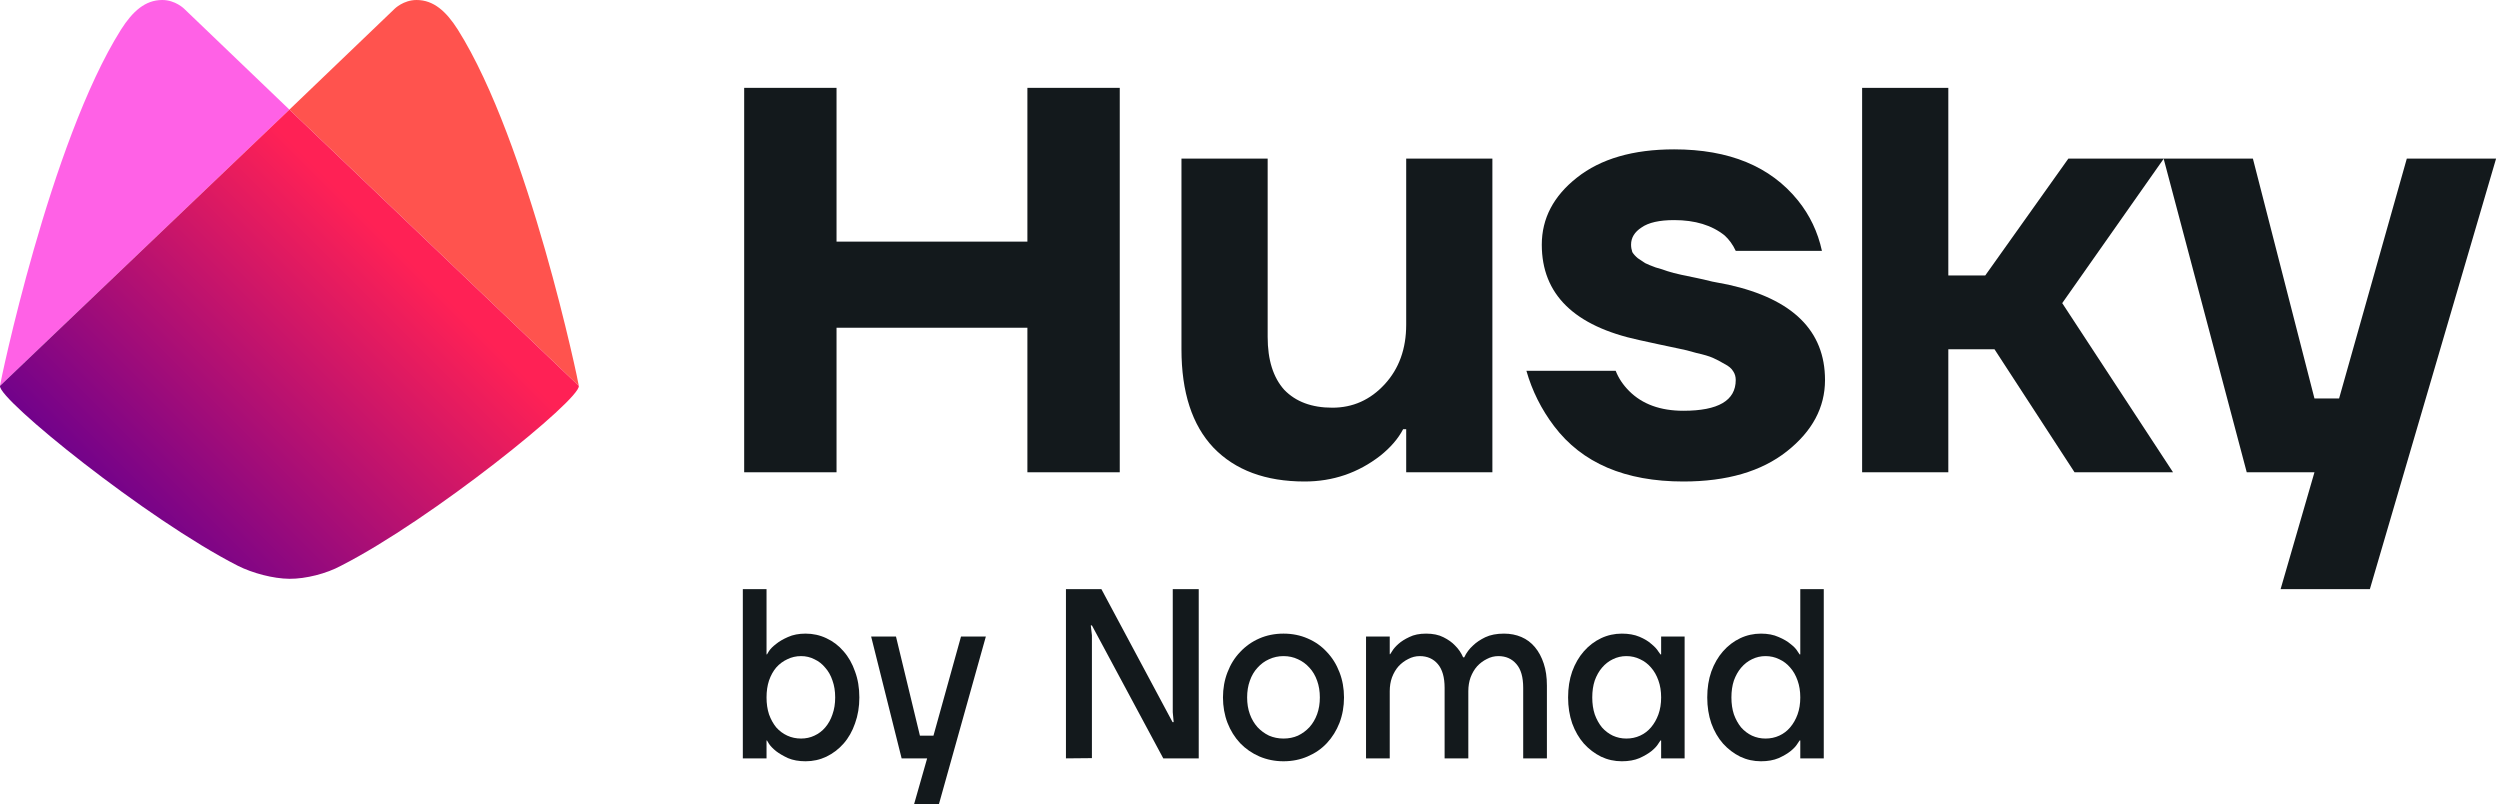
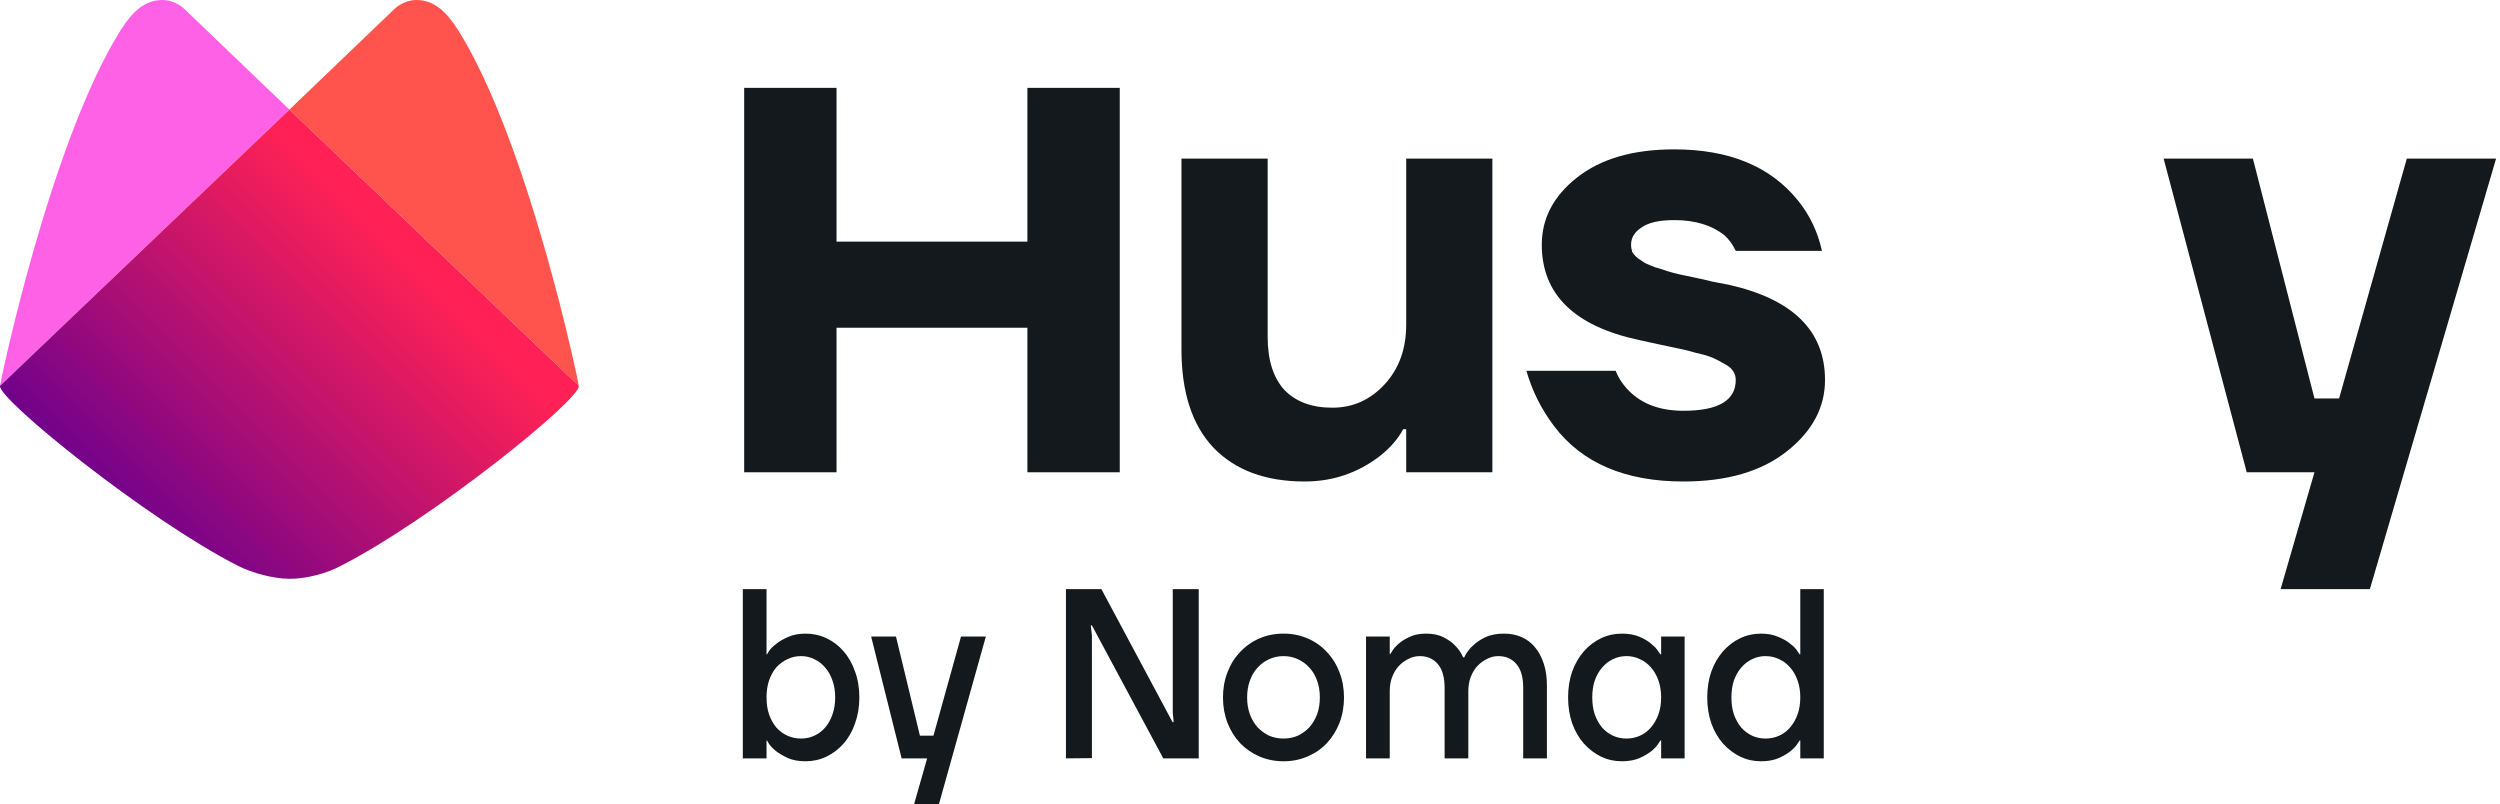
<svg xmlns="http://www.w3.org/2000/svg" width="488" height="157" viewBox="0 0 488 157" fill="none">
  <g clip-path="url(#clip0_201_1363)">
    <path d="M145.263 92.188V17.149H163.291V47.165H200.548V17.149H218.575V92.188H200.548V63.974H163.291V92.188H145.263Z" fill="#13191C" />
    <path d="M230.622 68.176V30.956H247.447V65.774C247.447 70.257 248.529 73.699 250.692 76.1C252.936 78.421 256.06 79.582 260.067 79.582C264.073 79.582 267.478 78.061 270.282 75.019C273.086 71.978 274.489 68.096 274.489 63.373V30.956H291.314V92.188H274.489V83.784H273.888C272.926 85.625 271.444 87.346 269.441 88.947C265.114 92.308 260.187 93.989 254.658 93.989C247.047 93.989 241.118 91.788 236.871 87.386C232.705 82.983 230.622 76.58 230.622 68.176Z" fill="#13191C" />
    <path d="M297.953 72.378H315.379C315.94 73.819 316.821 75.139 318.023 76.34C320.587 78.901 324.113 80.182 328.599 80.182C335.41 80.182 338.815 78.181 338.815 74.179C338.815 73.538 338.655 72.978 338.334 72.498C338.014 71.938 337.453 71.457 336.652 71.057C335.85 70.577 335.089 70.177 334.368 69.857C333.647 69.536 332.565 69.216 331.123 68.896C329.761 68.496 328.639 68.216 327.758 68.056C326.957 67.895 325.635 67.615 323.792 67.215C322.029 66.815 320.747 66.535 319.946 66.375C307.287 63.653 300.957 57.45 300.957 47.765C300.957 42.642 303.241 38.28 307.808 34.678C312.455 30.996 318.784 29.155 326.797 29.155C337.533 29.155 345.585 32.477 350.953 39.121C353.277 42.002 354.839 45.284 355.641 48.966H338.815C338.254 47.765 337.533 46.765 336.652 45.964C334.168 43.963 330.883 42.963 326.797 42.963C323.912 42.963 321.789 43.443 320.427 44.403C319.065 45.284 318.384 46.404 318.384 47.765C318.384 48.245 318.464 48.726 318.624 49.206C318.864 49.606 319.225 50.006 319.706 50.407C320.187 50.727 320.667 51.047 321.148 51.367C321.629 51.607 322.31 51.887 323.191 52.207C324.072 52.447 324.834 52.688 325.475 52.928C326.196 53.168 327.117 53.408 328.239 53.648C329.361 53.888 330.322 54.088 331.123 54.248C331.924 54.408 332.966 54.649 334.248 54.969C335.53 55.209 336.572 55.409 337.373 55.569C349.952 58.371 356.242 64.574 356.242 74.179C356.242 79.542 353.758 84.184 348.79 88.106C343.823 92.028 337.092 93.989 328.599 93.989C317.222 93.989 308.809 90.387 303.361 83.183C300.877 79.902 299.074 76.3 297.953 72.378Z" fill="#13191C" />
-     <path d="M363.485 92.188V17.149H380.311V53.768H387.522L403.747 30.956H422.375L402.545 59.171L424.178 92.188H404.949L389.325 68.176H380.311V92.188H363.485Z" fill="#13191C" />
    <path d="M422.338 30.956H439.764L451.783 77.781H456.59L469.81 30.956H487.237L462.599 115H445.173L451.783 92.188H438.563L422.338 30.956Z" fill="#13191C" />
    <path d="M35.949 1.712C35.949 1.712 34.237 -2.29865e-05 31.669 0C28.347 2.97405e-05 25.892 2.206 23.625 5.77C9.765 27.747 -0.087 75.237 -9.75215e-05 75.322L56.491 21.398L35.949 1.712Z" fill="#FF61E6" />
    <path d="M77.034 1.712C77.034 1.712 78.745 -2.32076e-10 81.313 0C84.635 3.00267e-10 87.09 2.206 89.357 5.77C103.217 27.747 113.07 75.237 112.982 75.322L56.491 21.398L77.034 1.712Z" fill="#FF534E" />
    <path d="M56.491 21.398L-2.44058e-05 75.322C-0.428 77.889 28.616 101.359 46.42 110.434C49.261 111.87 53.319 112.956 56.491 112.982C59.685 113.008 63.746 111.965 66.562 110.434C84.367 101.359 113.41 77.889 112.982 75.322L56.491 21.398Z" fill="url(#paint0_linear_201_1363)" />
  </g>
  <path d="M156.372 144.164C157.313 144.164 158.18 143.975 158.973 143.598C159.796 143.22 160.501 142.685 161.089 141.993C161.706 141.27 162.176 140.42 162.499 139.445C162.852 138.47 163.028 137.369 163.028 136.142C163.028 134.915 162.852 133.813 162.499 132.838C162.176 131.863 161.706 131.029 161.089 130.337C160.501 129.613 159.796 129.063 158.973 128.685C158.18 128.276 157.313 128.072 156.372 128.072C155.403 128.072 154.506 128.276 153.684 128.685C152.861 129.063 152.141 129.598 151.524 130.29C150.936 130.982 150.466 131.831 150.113 132.838C149.79 133.813 149.628 134.915 149.628 136.142C149.628 137.369 149.79 138.47 150.113 139.445C150.466 140.42 150.936 141.27 151.524 141.993C152.141 142.685 152.861 143.22 153.684 143.598C154.506 143.975 155.403 144.164 156.372 144.164ZM157.254 148.6C155.932 148.6 154.786 148.396 153.816 147.987C152.875 147.546 152.097 147.09 151.48 146.618C150.863 146.115 150.407 145.643 150.113 145.202C149.849 144.762 149.716 144.542 149.716 144.542H149.628V148.034H145V115H149.628V127.742H149.716C149.716 127.742 149.849 127.521 150.113 127.081C150.407 126.64 150.863 126.184 151.48 125.712C152.097 125.209 152.875 124.753 153.816 124.344C154.786 123.903 155.932 123.683 157.254 123.683C158.694 123.683 160.046 123.982 161.309 124.58C162.602 125.178 163.719 126.027 164.659 127.128C165.629 128.229 166.378 129.551 166.907 131.092C167.466 132.602 167.745 134.285 167.745 136.142C167.745 137.966 167.466 139.649 166.907 141.191C166.378 142.733 165.629 144.054 164.659 145.155C163.719 146.225 162.602 147.074 161.309 147.703C160.046 148.301 158.694 148.6 157.254 148.6Z" fill="#13191C" />
  <path d="M178.421 157L180.978 148.034H175.997L170.046 124.249H174.895L179.567 143.598H182.212L187.59 124.249H192.439L183.27 157H178.421Z" fill="#13191C" />
  <path d="M208.073 148.034V115H214.993L228.878 140.955H229.099L228.922 139.02V115H233.992V148.034H227.071L213.142 122.079H212.922L213.142 124.013V147.987L208.073 148.034Z" fill="#13191C" />
  <path d="M250.537 148.6C248.862 148.6 247.29 148.285 245.82 147.656C244.38 147.027 243.132 146.162 242.074 145.061C241.016 143.928 240.193 142.607 239.605 141.097C239.017 139.555 238.724 137.903 238.724 136.142C238.724 134.38 239.017 132.744 239.605 131.234C240.193 129.692 241.016 128.371 242.074 127.27C243.132 126.137 244.38 125.256 245.82 124.627C247.26 123.998 248.832 123.683 250.537 123.683C252.241 123.683 253.813 123.998 255.253 124.627C256.723 125.256 257.972 126.137 259 127.27C260.058 128.371 260.881 129.692 261.469 131.234C262.056 132.744 262.35 134.38 262.35 136.142C262.35 137.903 262.056 139.555 261.469 141.097C260.881 142.607 260.058 143.928 259 145.061C257.972 146.162 256.723 147.027 255.253 147.656C253.813 148.285 252.241 148.6 250.537 148.6ZM250.537 144.164C251.565 144.164 252.506 143.975 253.358 143.598C254.21 143.189 254.959 142.638 255.606 141.946C256.252 141.222 256.752 140.373 257.105 139.398C257.457 138.422 257.634 137.337 257.634 136.142C257.634 134.946 257.457 133.861 257.105 132.885C256.752 131.879 256.252 131.029 255.606 130.337C254.959 129.613 254.21 129.063 253.358 128.685C252.506 128.276 251.565 128.072 250.537 128.072C249.538 128.072 248.597 128.276 247.716 128.685C246.864 129.063 246.114 129.613 245.468 130.337C244.821 131.029 244.322 131.879 243.969 132.885C243.616 133.861 243.44 134.946 243.44 136.142C243.44 137.337 243.616 138.422 243.969 139.398C244.322 140.373 244.821 141.222 245.468 141.946C246.114 142.638 246.864 143.189 247.716 143.598C248.597 143.975 249.538 144.164 250.537 144.164Z" fill="#13191C" />
  <path d="M266.649 148.034V124.249H271.277V127.694H271.365C271.365 127.694 271.497 127.49 271.762 127.081C272.026 126.64 272.423 126.184 272.952 125.712C273.51 125.209 274.23 124.753 275.112 124.344C275.993 123.903 277.081 123.683 278.374 123.683C279.725 123.683 280.857 123.919 281.768 124.391C282.708 124.863 283.457 125.398 284.016 125.996C284.692 126.656 285.221 127.427 285.603 128.308H285.823C286.234 127.427 286.807 126.656 287.542 125.996C288.159 125.398 288.953 124.863 289.922 124.391C290.922 123.919 292.141 123.683 293.581 123.683C294.815 123.683 295.947 123.903 296.975 124.344C298.004 124.784 298.885 125.445 299.62 126.326C300.354 127.207 300.928 128.276 301.339 129.535C301.75 130.762 301.956 132.193 301.956 133.829V148.034H297.328V134.254C297.328 132.178 296.887 130.636 296.005 129.629C295.124 128.591 293.948 128.072 292.479 128.072C291.686 128.072 290.936 128.261 290.231 128.638C289.526 128.984 288.894 129.456 288.336 130.054C287.807 130.652 287.38 131.375 287.057 132.225C286.763 133.043 286.616 133.939 286.616 134.915V148.034H281.988V134.254C281.988 132.209 281.547 130.667 280.666 129.629C279.784 128.591 278.609 128.072 277.139 128.072C276.346 128.072 275.597 128.261 274.891 128.638C274.186 128.984 273.554 129.456 272.996 130.054C272.467 130.652 272.041 131.375 271.718 132.225C271.424 133.043 271.277 133.939 271.277 134.915V148.034H266.649Z" fill="#13191C" />
  <path d="M316.584 148.6C315.144 148.6 313.792 148.301 312.529 147.703C311.265 147.074 310.148 146.225 309.178 145.155C308.209 144.054 307.445 142.733 306.886 141.191C306.357 139.649 306.093 137.966 306.093 136.142C306.093 134.285 306.357 132.602 306.886 131.092C307.445 129.551 308.209 128.229 309.178 127.128C310.148 126.027 311.265 125.178 312.529 124.58C313.792 123.982 315.144 123.683 316.584 123.683C317.906 123.683 319.052 123.888 320.022 124.297C320.992 124.706 321.77 125.178 322.358 125.712C322.975 126.216 323.416 126.688 323.681 127.128C323.974 127.537 324.121 127.742 324.121 127.742H324.254V124.249H328.838V148.034H324.254V144.542H324.121C324.121 144.542 323.974 144.762 323.681 145.202C323.416 145.643 322.975 146.115 322.358 146.618C321.77 147.09 320.992 147.546 320.022 147.987C319.052 148.396 317.906 148.6 316.584 148.6ZM317.465 144.164C318.435 144.164 319.331 143.975 320.154 143.598C320.977 143.22 321.682 142.685 322.27 141.993C322.887 141.27 323.372 140.42 323.725 139.445C324.077 138.47 324.254 137.369 324.254 136.142C324.254 134.915 324.077 133.813 323.725 132.838C323.372 131.831 322.887 130.982 322.27 130.29C321.682 129.598 320.977 129.063 320.154 128.685C319.331 128.276 318.435 128.072 317.465 128.072C316.525 128.072 315.643 128.276 314.821 128.685C314.027 129.063 313.322 129.613 312.705 130.337C312.117 131.029 311.647 131.863 311.294 132.838C310.971 133.813 310.809 134.915 310.809 136.142C310.809 137.369 310.971 138.47 311.294 139.445C311.647 140.42 312.117 141.27 312.705 141.993C313.322 142.685 314.027 143.22 314.821 143.598C315.643 143.975 316.525 144.164 317.465 144.164Z" fill="#13191C" />
  <path d="M344.628 144.164C345.597 144.164 346.494 143.975 347.316 143.598C348.139 143.22 348.844 142.685 349.432 141.993C350.049 141.27 350.534 140.42 350.887 139.445C351.239 138.47 351.416 137.369 351.416 136.142C351.416 134.915 351.239 133.813 350.887 132.838C350.534 131.831 350.049 130.982 349.432 130.29C348.844 129.598 348.139 129.063 347.316 128.685C346.494 128.276 345.597 128.072 344.628 128.072C343.687 128.072 342.806 128.276 341.983 128.685C341.189 129.063 340.484 129.613 339.867 130.337C339.279 131.029 338.809 131.863 338.456 132.838C338.133 133.813 337.972 134.915 337.972 136.142C337.972 137.369 338.133 138.47 338.456 139.445C338.809 140.42 339.279 141.27 339.867 141.993C340.484 142.685 341.189 143.22 341.983 143.598C342.806 143.975 343.687 144.164 344.628 144.164ZM343.746 148.6C342.306 148.6 340.954 148.301 339.691 147.703C338.427 147.074 337.31 146.225 336.341 145.155C335.371 144.054 334.607 142.733 334.049 141.191C333.52 139.649 333.255 137.966 333.255 136.142C333.255 134.285 333.52 132.602 334.049 131.092C334.607 129.551 335.371 128.229 336.341 127.128C337.31 126.027 338.427 125.178 339.691 124.58C340.954 123.982 342.306 123.683 343.746 123.683C345.068 123.683 346.214 123.903 347.184 124.344C348.154 124.753 348.933 125.209 349.52 125.712C350.137 126.184 350.578 126.64 350.843 127.081C351.137 127.521 351.283 127.742 351.283 127.742H351.416V115H356V148.034H351.416V144.542H351.283C351.283 144.542 351.137 144.762 350.843 145.202C350.578 145.643 350.137 146.115 349.52 146.618C348.933 147.09 348.154 147.546 347.184 147.987C346.214 148.396 345.068 148.6 343.746 148.6Z" fill="#13191C" />
  <defs>
    <linearGradient id="paint0_linear_201_1363" x1="8.559" y1="90.728" x2="64.195" y2="35.093" gradientUnits="userSpaceOnUse">
      <stop stop-color="#69008E" />
      <stop offset="1" stop-color="#FF2155" />
    </linearGradient>
    <clipPath id="clip0_201_1363">
      <rect width="487.237" height="115" fill="white" />
    </clipPath>
  </defs>
</svg>